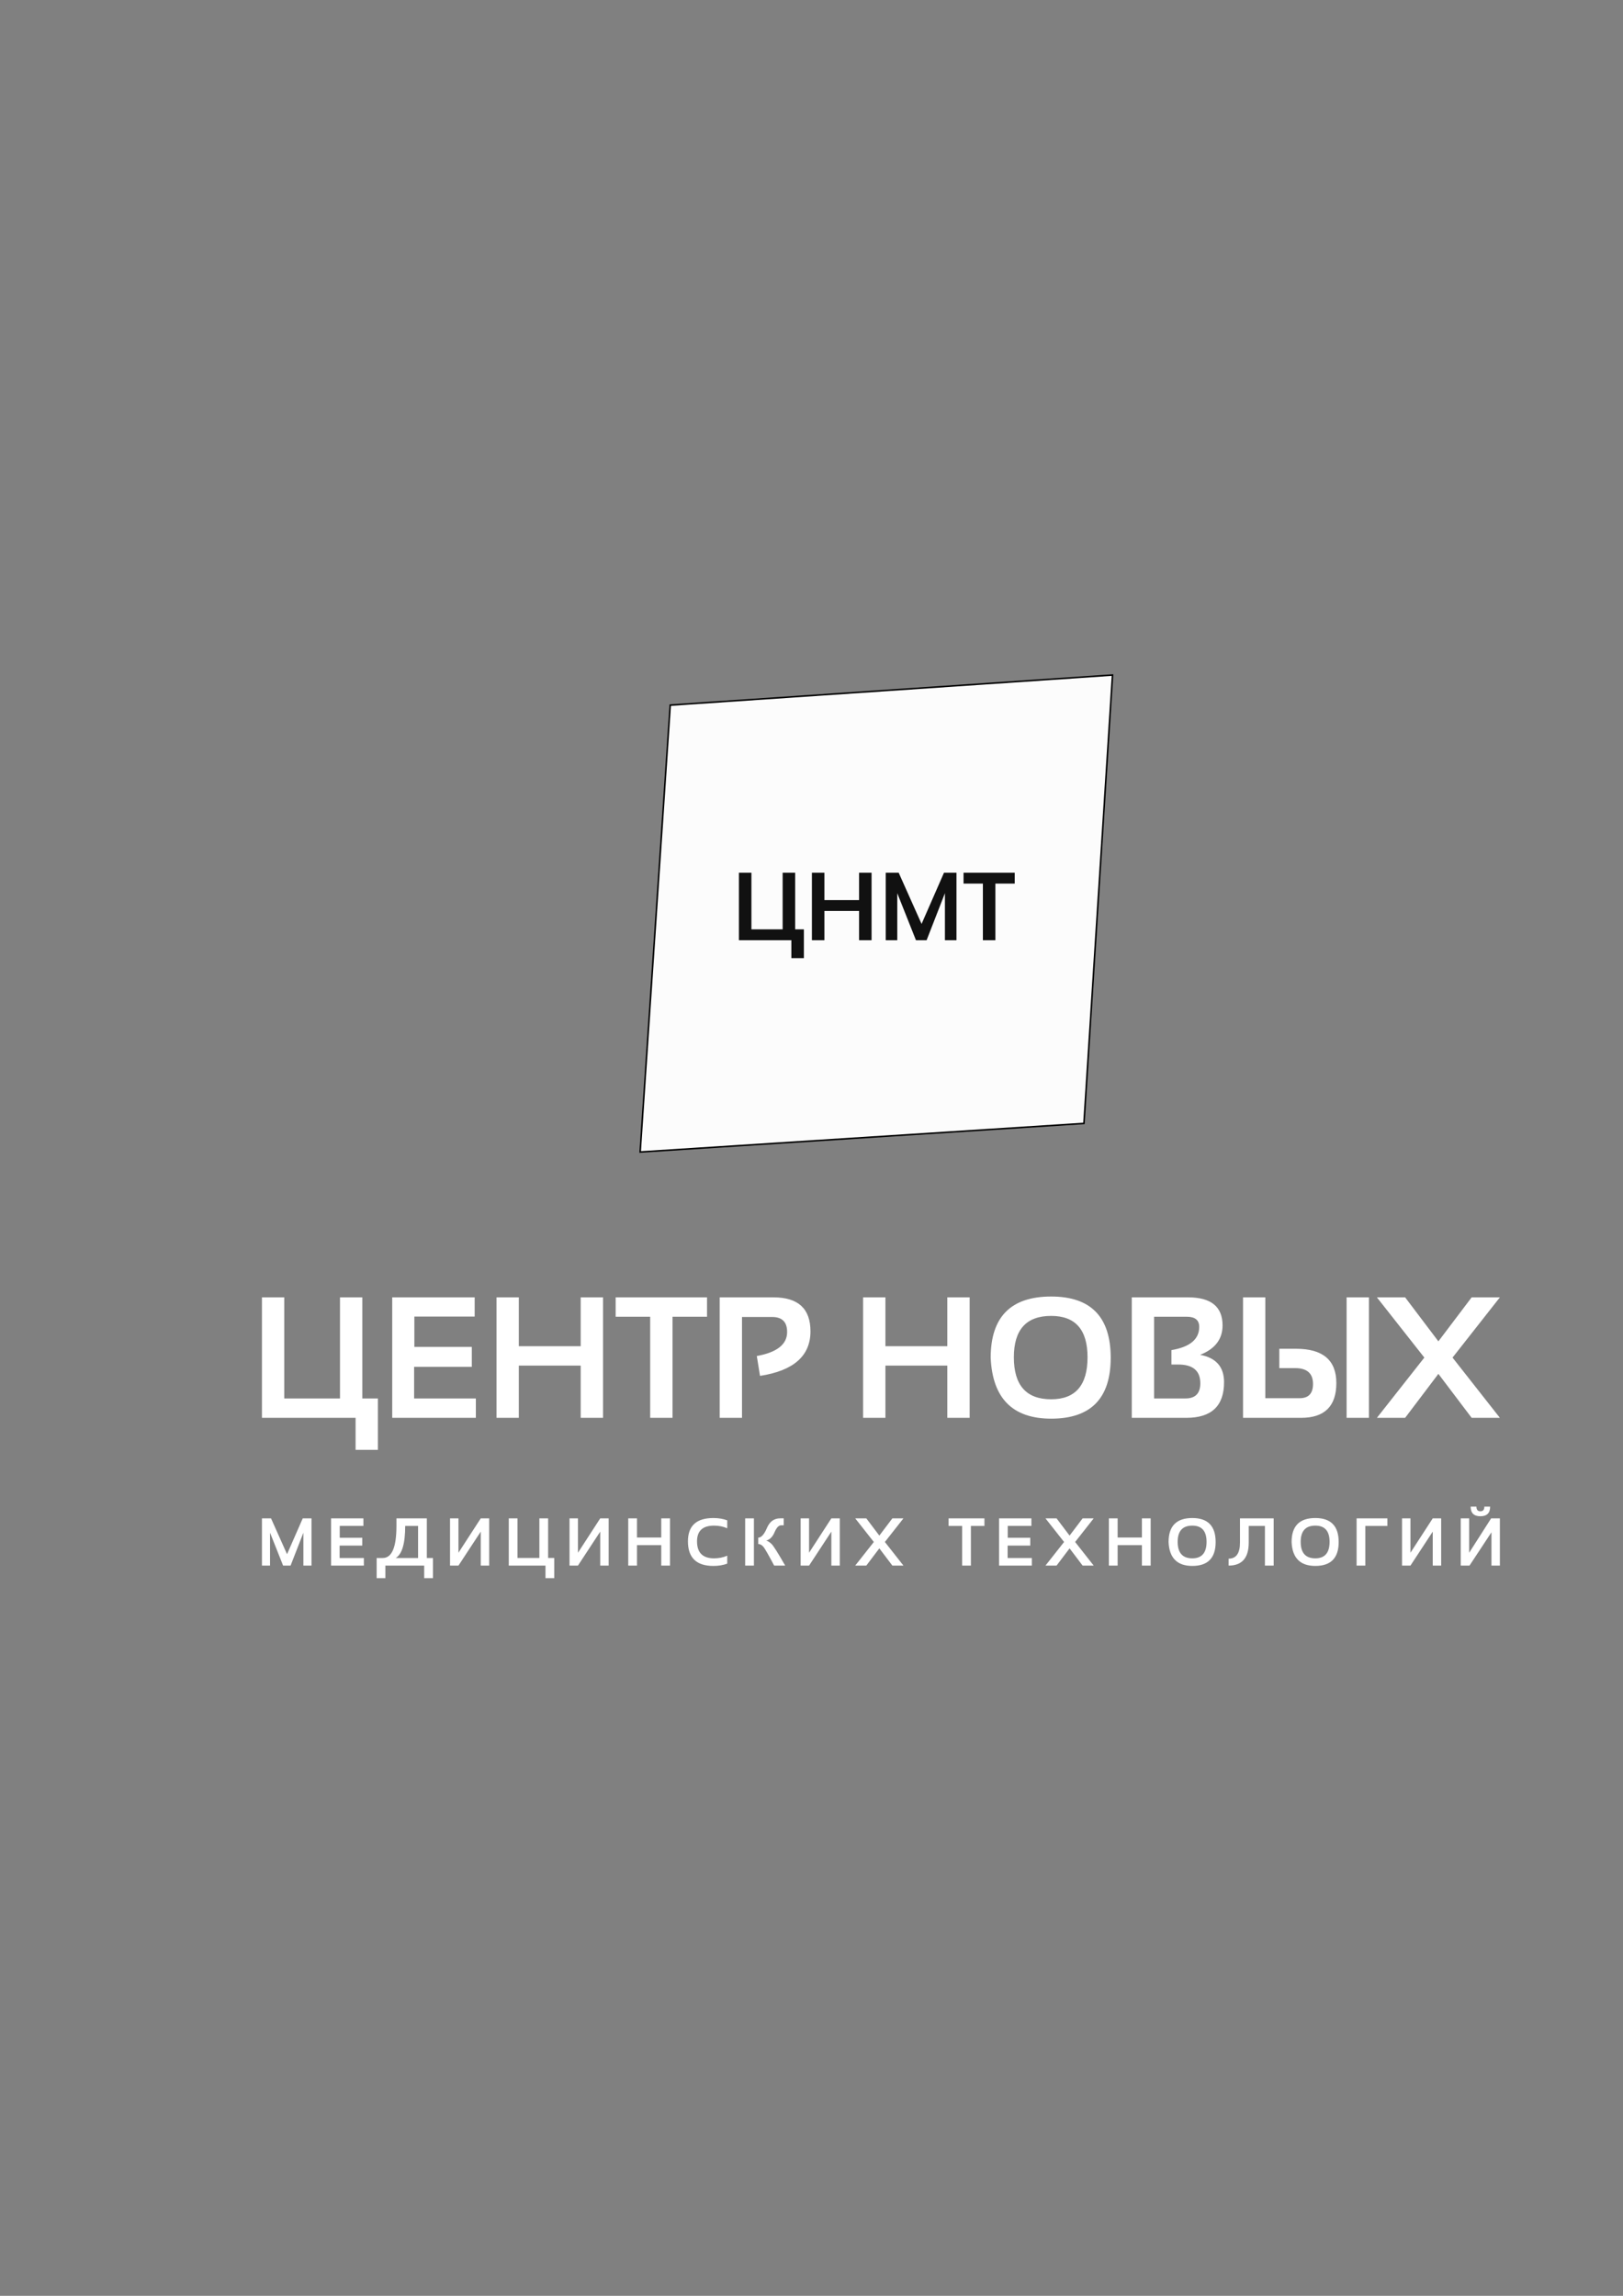
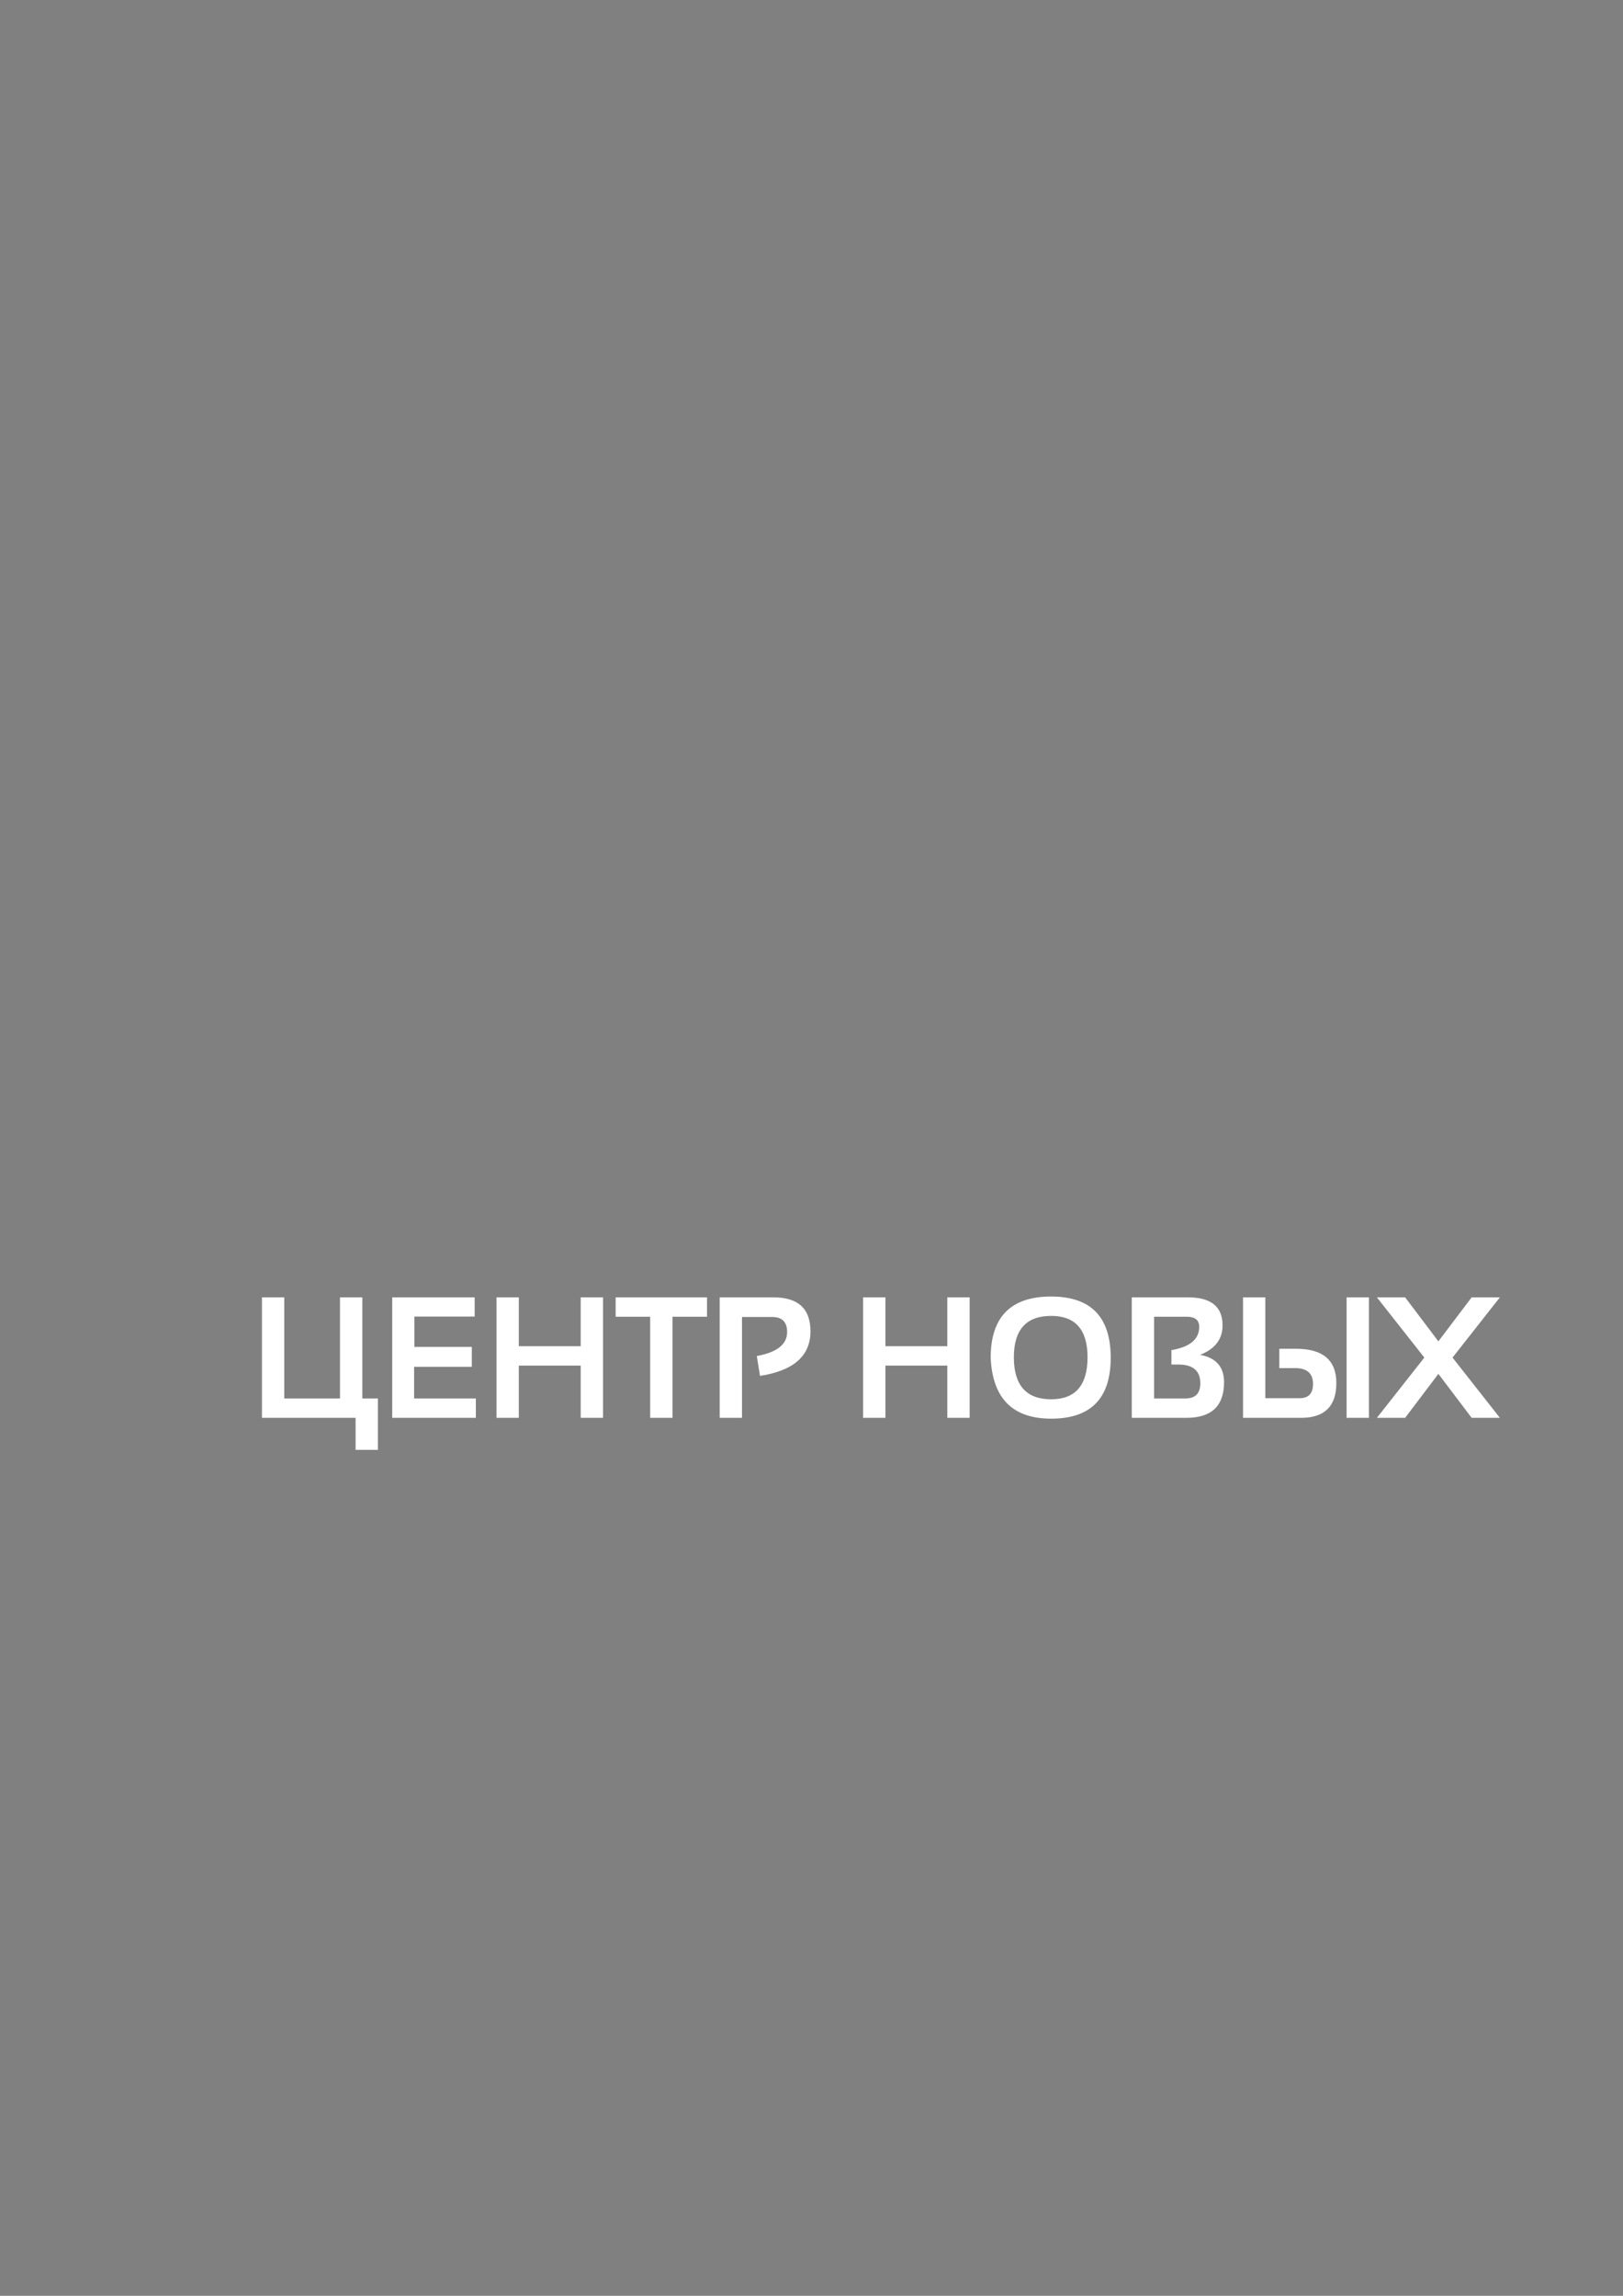
<svg xmlns="http://www.w3.org/2000/svg" id="_x38_" x="0px" y="0px" width="595.275px" height="841.89px" viewBox="0 0 595.275 841.89" xml:space="preserve">
  <rect x="0" y="0" width="595.275" height="841.89" fill="#808080" stroke="none" />
-   <polygon fill-rule="evenodd" clip-rule="evenodd" fill="#FCFCFC" stroke="#000000" stroke-width="0.567" stroke-miterlimit="22.926" points=" 234.793,422.448 397.561,411.964 408.045,247.541 245.828,258.576 " />
-   <path fill-rule="evenodd" clip-rule="evenodd" fill="#FFFFFF" d="M96.076,574.116v-17.327h3.329l5.876,13.146l5.757-13.146h3.209 v17.327h-2.969v-12.067l-4.702,12.067h-2.738l-4.797-12.067v12.067H96.076L96.076,574.116z M133.286,556.789v2.762h-8.676v4.363 h8.262v2.874h-8.3v4.541h8.883v2.787h-12.03v-17.327H133.286L133.286,556.789z M145.149,571.329h8.192v-11.753h-4.727 C148.615,566.031,147.461,569.947,145.149,571.329L145.149,571.329z M138.148,578.719v-7.39h2.229c3.354,0,5.029-3.916,5.029-11.753 v-2.787h11.145v14.54h2.242v7.39h-3.209v-4.603h-14.238v4.603H138.148L138.148,578.719z M176.33,574.116V561.66l-8.176,12.456 h-3.089v-17.327h3.089v12.612l8.176-12.612h3.089v17.327H176.33L176.33,574.116z M186.601,574.116v-17.327h3.209v14.54h8.019v-14.54 h3.213v14.54h2.242v7.39h-3.213v-4.603H186.601L186.601,574.116z M220.151,574.116V561.66l-8.176,12.456h-3.089v-17.327h3.089 v12.612l8.176-12.612h3.089v17.327H220.151L220.151,574.116z M230.422,574.116v-17.327h3.209v7.03h8.903v-7.03h3.213v17.327h-3.213 v-7.51h-8.903v7.51H230.422L230.422,574.116z M266.734,573.389c-1.493,0.566-3.188,0.848-5.086,0.848c-6.22,0-9.33-3.007-9.33-9.023 c0-5.694,3.11-8.544,9.33-8.544c1.898,0,3.594,0.285,5.086,0.848v2.907c-1.493-0.646-3.11-0.968-4.847-0.968 c-4.156,0-6.236,1.919-6.236,5.757c0,4.16,2.08,6.236,6.236,6.236c1.737,0,3.354-0.323,4.847-0.968V573.389L266.734,573.389z M276.518,556.789v17.327h-3.209v-17.327H276.518L276.518,556.789z M283.945,574.116c-2.167-4.11-3.523-6.46-4.078-7.038 c-0.554-0.584-1.146-0.873-1.773-0.873v-2.341c1.129,0,2.191-1.179,3.192-3.535c0.997-2.357,2.618-3.54,4.863-3.54h1.294v2.547 h-0.956c-0.873,0-1.675,0.853-2.407,2.56c-0.728,1.713-1.749,2.722-3.056,3.036c0.629,0.178,1.291,0.604,1.981,1.273 s2.353,3.309,4.983,7.911H283.945L283.945,574.116z M304.919,574.116V561.66l-8.176,12.456h-3.089v-17.327h3.089v12.612 l8.176-12.612h3.089v17.327H304.919L304.919,574.116z M320.496,565.452l-6.823-8.663h4.061l4.785,6.327l4.784-6.327h4.062 l-6.812,8.663l6.812,8.664h-4.062l-4.784-6.323l-4.785,6.323h-4.061L320.496,565.452L320.496,565.452z M361.065,556.789v2.787 h-4.967v14.54h-3.214v-14.54h-4.966v-2.787H361.065L361.065,556.789z M378.288,556.789v2.762h-8.676v4.363h8.263v2.874h-8.301v4.541 h8.884v2.787h-12.03v-17.327H378.288L378.288,556.789z M390.275,565.452l-6.823-8.663h4.062l4.784,6.327l4.785-6.327h4.061 l-6.811,8.663l6.811,8.664h-4.061l-4.785-6.323l-4.784,6.323h-4.062L390.275,565.452L390.275,565.452z M406.709,574.116v-17.327 h3.209v7.03h8.903v-7.03h3.214v17.327h-3.214v-7.51h-8.903v7.51H406.709L406.709,574.116z M431.938,565.407 c0,4.027,1.786,6.042,5.368,6.042c3.485,0,5.23-2.015,5.23-6.042c0-3.966-1.745-5.951-5.23-5.951 C433.725,559.456,431.938,561.441,431.938,565.407L431.938,565.407z M428.604,565.478c0-5.872,2.899-8.809,8.702-8.809 c5.706,0,8.563,2.937,8.563,8.809c0,5.839-2.857,8.759-8.563,8.759C431.765,574.236,428.861,571.316,428.604,565.478 L428.604,565.478z M450.625,571.573c2.779,0,4.169-1.969,4.169-5.901v-8.883h12.356v17.327h-3.209v-14.54h-5.938v6.096 c0,5.628-2.461,8.444-7.378,8.444V571.573L450.625,571.573z M477.058,565.407c0,4.027,1.786,6.042,5.368,6.042 c3.486,0,5.231-2.015,5.231-6.042c0-3.966-1.745-5.951-5.231-5.951C478.844,559.456,477.058,561.441,477.058,565.407 L477.058,565.407z M473.725,565.478c0-5.872,2.899-8.809,8.701-8.809c5.707,0,8.564,2.937,8.564,8.809 c0,5.839-2.857,8.759-8.564,8.759C476.884,574.236,473.981,571.316,473.725,565.478L473.725,565.478z M497.564,574.116v-17.327 h11.302v2.787h-8.093v14.54H497.564L497.564,574.116z M525.494,574.116V561.66l-8.176,12.456h-3.089v-17.327h3.089v12.612 l8.176-12.612h3.089v17.327H525.494L525.494,574.116z M539.396,552.5h2.121c0,1.133,0.484,1.7,1.456,1.7 c0.968,0,1.451-0.567,1.451-1.7h2.122c0,2.345-1.191,3.516-3.573,3.516C540.587,556.016,539.396,554.845,539.396,552.5 L539.396,552.5z M547.03,574.116v-12.212l-8.056,12.212h-3.209v-17.327h3.089v12.612l8.056-12.612h3.21v17.327H547.03z" />
  <path fill-rule="evenodd" clip-rule="evenodd" fill="#FFFFFF" d="M96.076,519.926v-44.178h8.182v37.071h20.444v-37.071h8.193v37.071 h5.714v18.842h-8.192v-11.735H96.076L96.076,519.926z M174.1,475.748v7.043h-22.121v11.124h21.066v7.327h-21.162v11.577h22.648 v7.106H143.86v-44.178H174.1L174.1,475.748z M182.103,519.926v-44.178h8.182v17.924h22.701v-17.924h8.192v44.178h-8.192v-19.147 h-22.701v19.147H182.103L182.103,519.926z M259.324,475.748v7.106h-12.663v37.071h-8.192v-37.071h-12.663v-7.106H259.324 L259.324,475.748z M263.964,519.926v-44.178h19.769c9.015,0,13.528,4.154,13.528,12.452c0,9.004-6.168,14.444-18.504,16.343 l-1.181-7.286c7.423-1.339,11.124-4.28,11.124-8.804c0-3.669-1.834-5.504-5.493-5.504h-11.061v36.977H263.964L263.964,519.926z M316.566,519.926v-44.178h8.182v17.924h22.701v-17.924h8.192v44.178h-8.192v-19.147h-22.701v19.147H316.566L316.566,519.926z M371.857,497.721c0,10.27,4.555,15.405,13.686,15.405c8.889,0,13.338-5.136,13.338-15.405c0-10.111-4.449-15.172-13.338-15.172 C376.412,482.549,371.857,487.609,371.857,497.721L371.857,497.721z M363.359,497.9c0-14.973,7.391-22.458,22.184-22.458 c14.551,0,21.836,7.485,21.836,22.458c0,14.888-7.285,22.331-21.836,22.331C371.415,520.231,364.013,512.788,363.359,497.9 L363.359,497.9z M415.107,519.926v-44.178h20.687c8.404,0,12.61,3.438,12.61,10.291c0,5.029-2.741,8.624-8.224,10.786 c5.852,1.086,8.772,4.428,8.772,10.037c0,8.709-4.598,13.063-13.802,13.063H415.107L415.107,519.926z M434.813,512.819 c3.616,0,5.431-1.855,5.431-5.557c0-4.597-2.71-6.885-8.119-6.885h-2.478v-5.282c6.801-1.139,10.195-3.975,10.195-8.53 c0-2.467-1.518-3.711-4.565-3.711h-11.988v29.965H434.813L434.813,512.819z M464.094,475.748v36.977h12.6 c3.258,0,4.882-1.739,4.882-5.219c0-3.87-2.183-5.81-6.548-5.81h-5.81V494.6h6.115c9.869,0,14.804,4.187,14.804,12.568 c0,8.509-4.313,12.758-12.916,12.758h-21.309v-44.178H464.094L464.094,475.748z M493.9,519.926v-44.178h8.183v44.178H493.9 L493.9,519.926z M522.411,497.837l-17.397-22.089h10.354l12.198,16.132l12.199-16.132h10.354l-17.366,22.089l17.366,22.089h-10.354 l-12.199-16.121l-12.198,16.121h-10.354L522.411,497.837z" />
-   <path fill-rule="evenodd" clip-rule="evenodd" fill="#111111" d="M271.021,344.778v-24.745h4.583v20.765h11.451v-20.765h4.589 v20.765h3.201v10.553h-4.589v-6.573H271.021L271.021,344.778z M297.785,344.778v-24.745h4.583v10.04h12.715v-10.04h4.589v24.745 h-4.589v-10.725h-12.715v10.725H297.785L297.785,344.778z M324.862,344.778v-24.745h4.754l8.393,18.774l8.221-18.774h4.583v24.745 h-4.241v-17.233l-6.714,17.233h-3.91l-6.851-17.233v17.233H324.862L324.862,344.778z M372.179,320.033v3.98h-7.093v20.765h-4.589 v-20.765h-7.093v-3.98H372.179z" />
</svg>